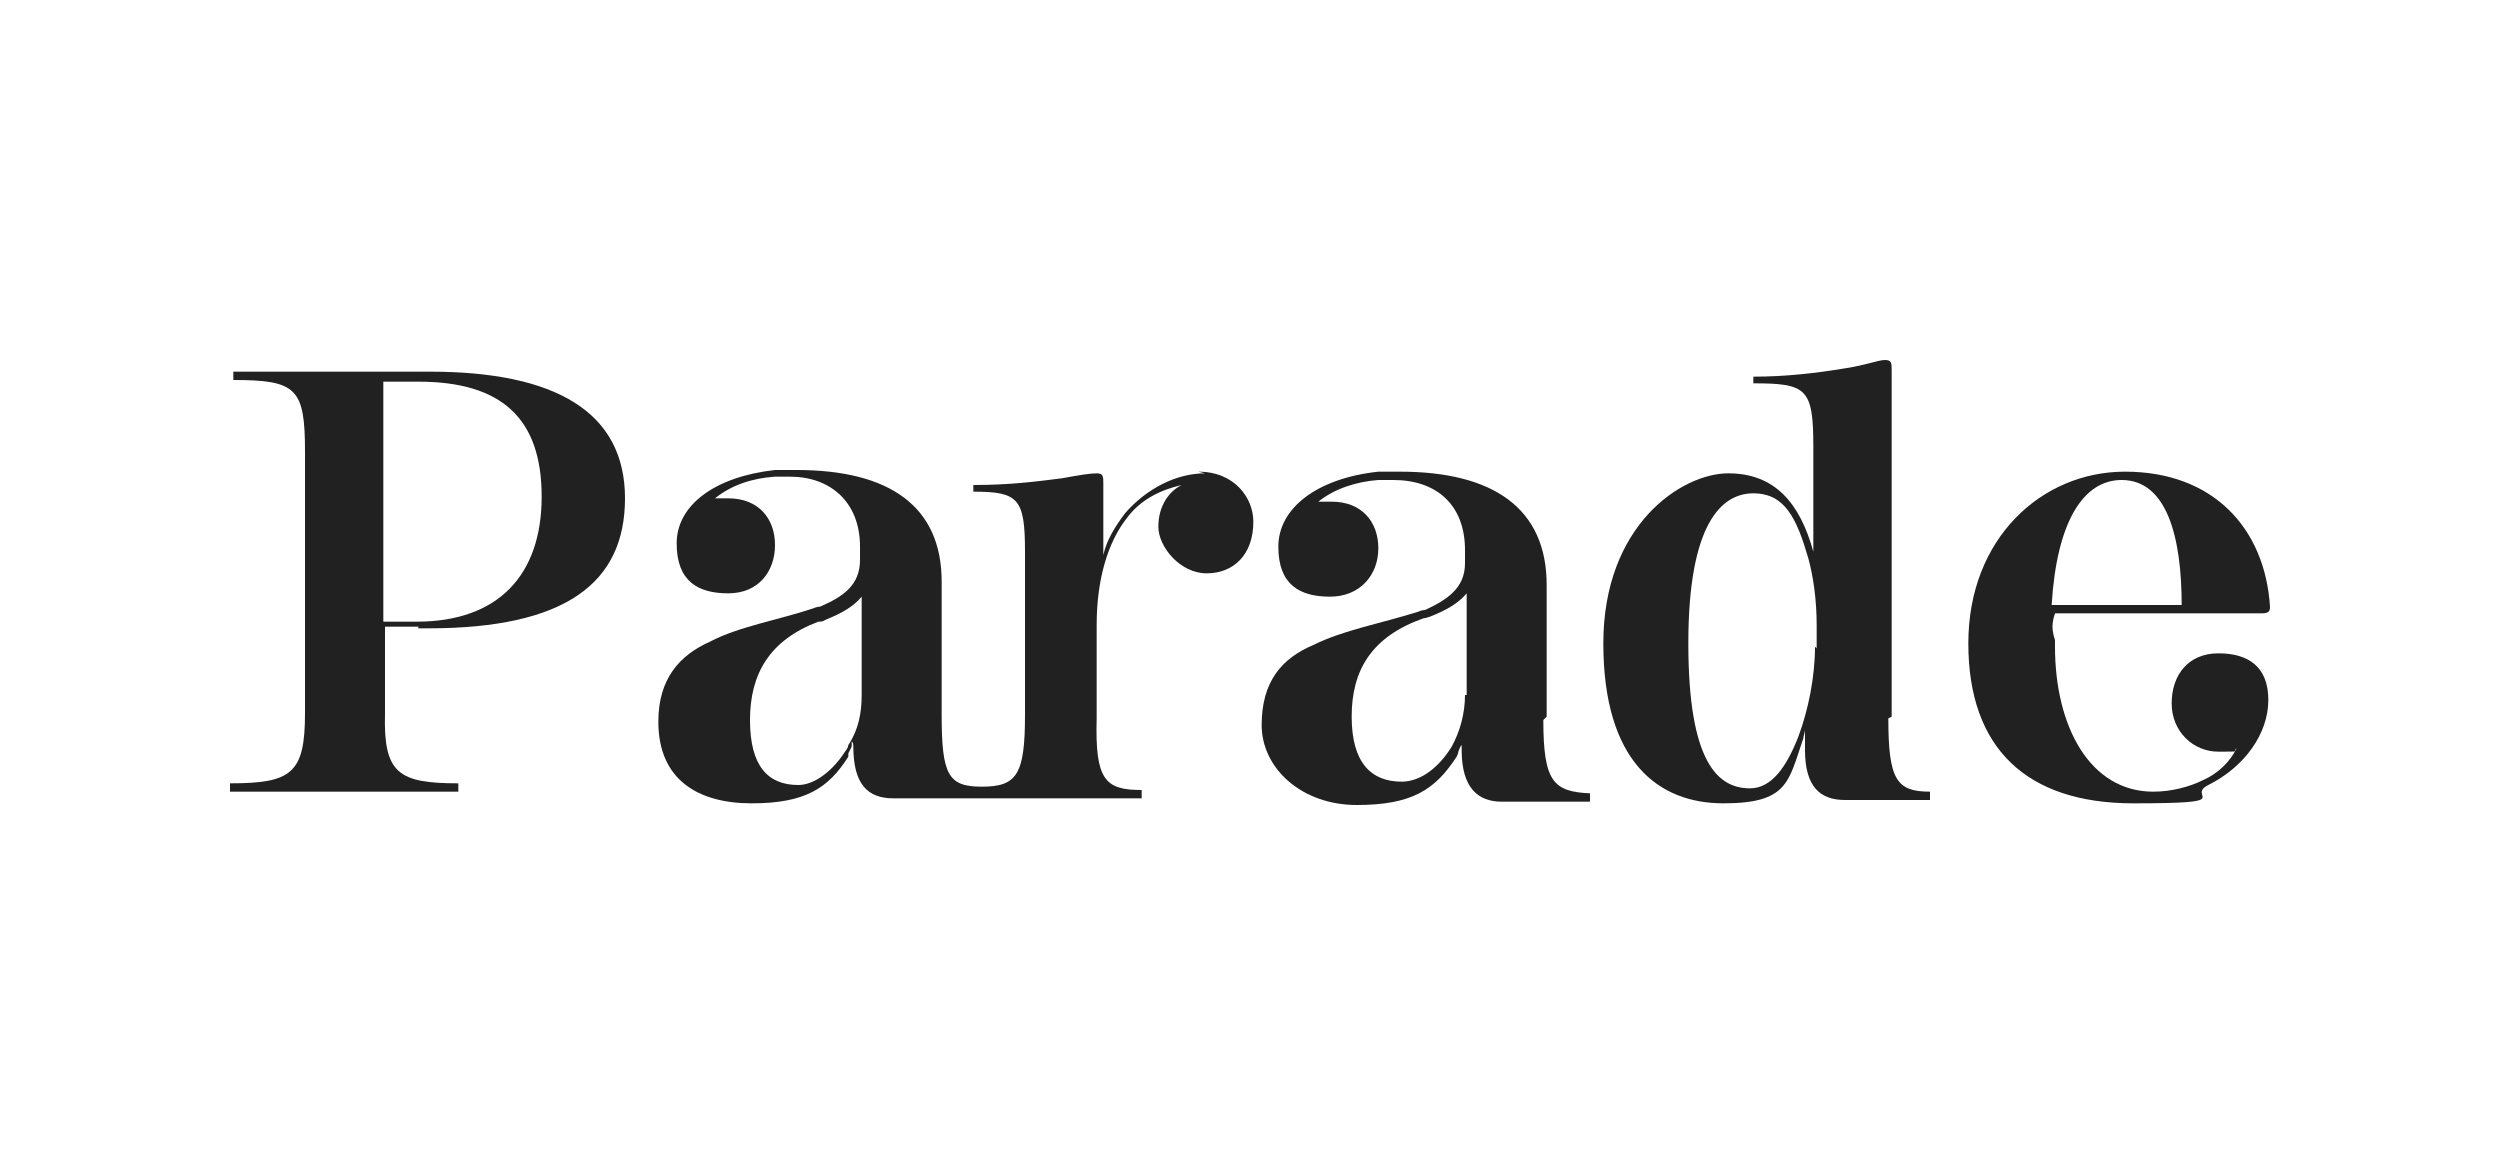
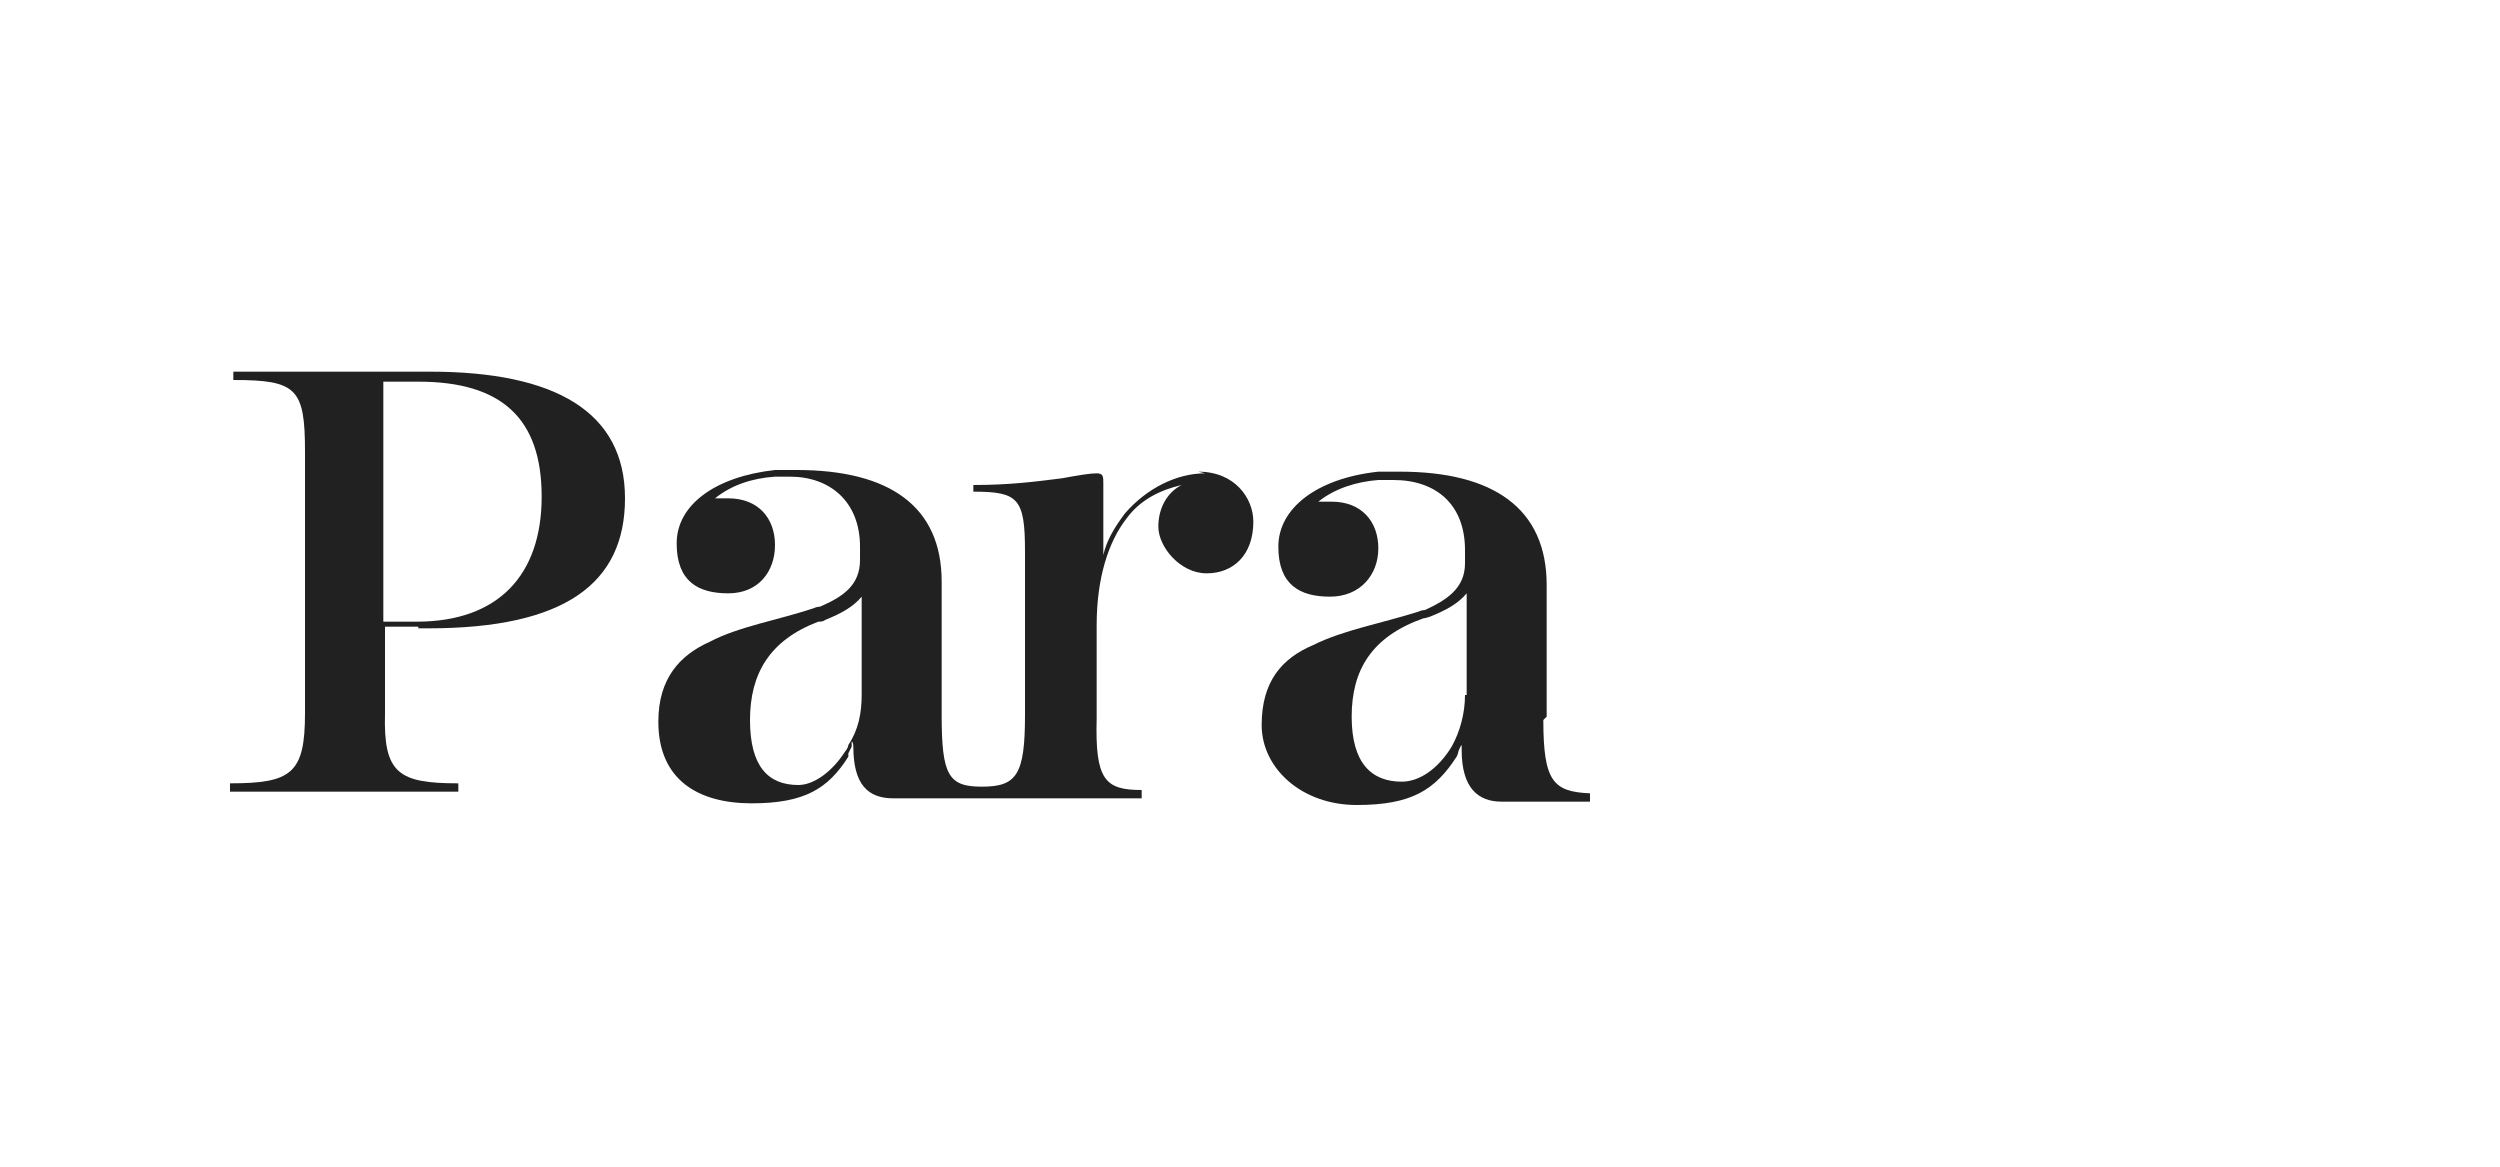
<svg xmlns="http://www.w3.org/2000/svg" id="Layer_1" viewBox="0 0 150 70">
  <defs>
    <style>      .st0 {        fill: #212121;      }    </style>
  </defs>
  <g id="Page-1">
    <g id="Navigation-d6-1.0">
      <g id="Group-18">
-         <path id="Shape-Copy-24" class="st0" d="M123.2,36.8h12.5c.4,0,.5-.1.5-.4-.3-4.7-3.4-8.1-8.7-8.1h0c-5,0-9.4,4-9.4,10.3s3.5,9.6,9.9,9.6,3.1-.4,4.5-1.1h0c2.2-1.1,3.6-3.1,3.6-5.1s-1.2-2.8-3-2.8-2.8,1.3-2.8,3,1.3,2.9,2.8,2.9.8,0,1.1-.2c-.4.8-1.1,1.5-2,1.9h0c-.8.4-1.9.7-3,.7-3.8,0-5.9-3.9-5.9-8.7v-.4c-.2-.6-.2-1,0-1.6ZM127.3,28.8c2.7,0,3.6,3.4,3.6,7.5h-7.8c.3-5,1.9-7.5,4.2-7.5h0Z" />
-         <path id="Shape-Copy-25" class="st0" d="M113.5,43v-20.8c0-.4,0-.6-.4-.6s-1.1.3-2.4.5c-1.8.3-3.6.5-5.5.5v.4c3.2,0,3.6.3,3.6,3.8v6.3c-.8-2.9-2.3-4.7-5.1-4.7s-7.5,3.1-7.5,10.2,3.3,9.6,7.2,9.6,3.9-1.3,4.8-3.9h0c0-.1.1-.4.1-.5v1.2c0,2.2.9,3,2.4,3h5.1v-.5c-2,0-2.5-.7-2.5-4.4ZM108.9,38.8c0,1.8-.4,3.8-1,5.4h0c-.7,1.8-1.6,3.1-2.9,3.1-1.9,0-3.7-1.5-3.7-8.7s2-9,3.9-9,2.6,1.5,3.3,3.9c.3,1.1.5,2.5.5,4v1.4h0Z" />
        <path id="Shape-Copy-26" class="st0" d="M92.8,43v-7.9c0-4.6-3.2-6.8-8.8-6.8s-.9,0-1.3,0h0c-3.7.4-6,2.2-6,4.5s1.3,3,3.1,3,2.9-1.3,2.9-2.9-1-2.8-2.8-2.8-.5,0-.8,0c1-.8,2.3-1.2,3.6-1.3h.9c2.6,0,4.3,1.5,4.3,4.2v.8c0,1.5-1.1,2.2-2.4,2.8,0,0-.2,0-.4.1-2.2.7-4.5,1.1-6.3,2-1.9.8-3.1,2.2-3.1,4.8s2.4,4.8,5.7,4.8,4.7-.9,6-2.9c0,0,.1-.2.1-.3,0,0,.1-.3.2-.4h0v.3c0,2.3,1,3.1,2.4,3.1h5.3v-.5c-2.2-.1-2.8-.7-2.8-4.4ZM87.9,41.7c0,1.1-.3,2.2-.8,3.1h0c-.8,1.3-1.9,2.1-3,2.1-1.8,0-3-1.1-3-3.9s1.2-4.8,4.3-5.9c.1,0,.4-.1.4-.1,1-.4,1.7-.8,2.2-1.4v6.1h0Z" />
        <path id="Shape-Copy-27" class="st0" d="M25.1,37.7h.6c8.2,0,11.8-2.7,11.8-7.8,0-5.2-4.2-7.6-11.7-7.6h-11.8v.5c3.8,0,4.3.5,4.3,4.3v15.7c0,3.6-.8,4.2-4.5,4.2v.5h13.7v-.5c-3.6,0-4.5-.6-4.4-4.2v-5.2h2ZM23.1,22.9h2c5,0,7.4,2.2,7.4,6.9s-2.6,7.5-7.5,7.5h-2v-14.4h0Z" />
        <path id="Shape-Copy-28" class="st0" d="M72.3,28.4c-1.7,0-3.5.9-4.8,2.4h0c-.6.8-1.1,1.6-1.3,2.5v-4.3c0-.4,0-.6-.4-.6s-1,.1-2.1.3c-1.6.2-3.1.4-5.3.4v.4c2.7,0,3.1.4,3.1,3.6v9.8c0,3.6-.5,4.3-2.6,4.3h0c-2,0-2.4-.7-2.4-4.3v-8c0-4.5-3.1-6.7-8.7-6.7s-.8,0-1.3,0c-3.6.4-5.9,2.1-5.9,4.4s1.3,3,3.1,3,2.8-1.3,2.8-2.9-1-2.8-2.8-2.8-.5,0-.8,0c1-.8,2.2-1.2,3.6-1.3h.9c2.4,0,4.2,1.5,4.2,4.2v.8c0,1.5-1,2.2-2.4,2.8,0,0-.2,0-.4.1-2.1.7-4.5,1.1-6.2,2-1.8.8-3.1,2.2-3.1,4.8,0,3.5,2.4,4.9,5.6,4.9s4.6-.9,5.8-2.8c0,0,0-.1,0-.2l.2-.4v-.3c.1,0,.1.3.1.3,0,2.3.9,3.1,2.4,3.1h14.9v-.5c-2.2,0-2.8-.6-2.7-4.3v-5.6c0-2.8.7-5,1.8-6.4.8-1.1,2-1.7,3.3-2-.8.4-1.4,1.3-1.4,2.5s1.3,2.8,2.9,2.8,2.8-1.1,2.8-3.1c0-1.4-1.1-3-3.3-3ZM51.7,41.7c0,1.1-.2,2.1-.8,3h0c0,.1-.1.3-.2.4-.7,1.1-1.8,2-2.8,2-1.8,0-2.9-1.1-2.9-3.9s1.2-4.8,4.1-5.9c.1,0,.3,0,.4-.1,1-.4,1.7-.8,2.2-1.4v6Z" />
      </g>
    </g>
  </g>
</svg>